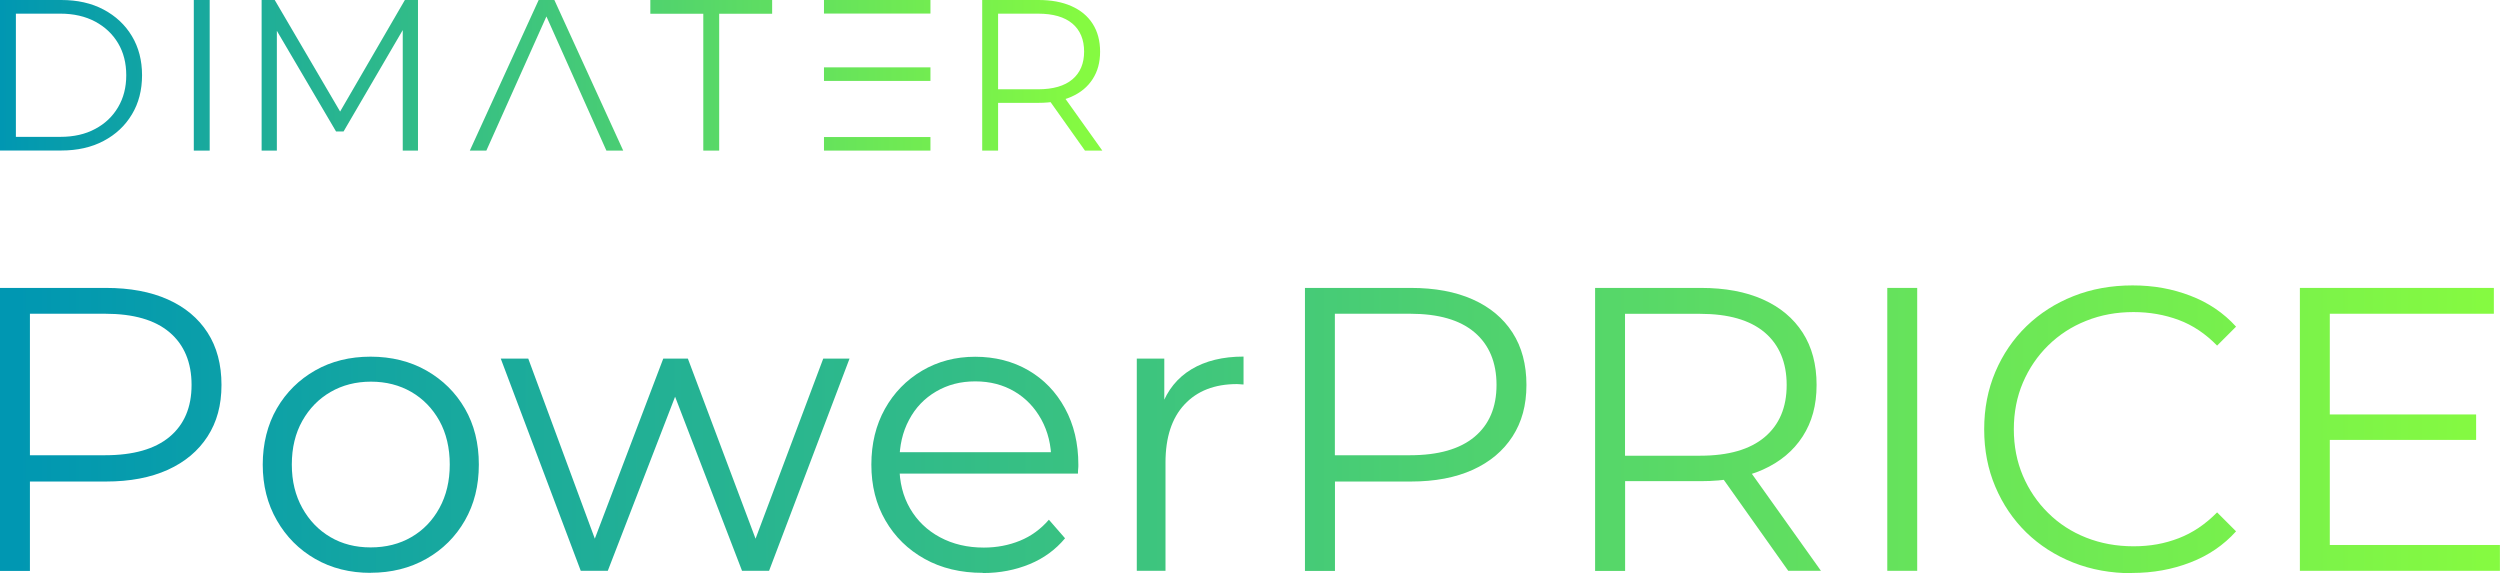
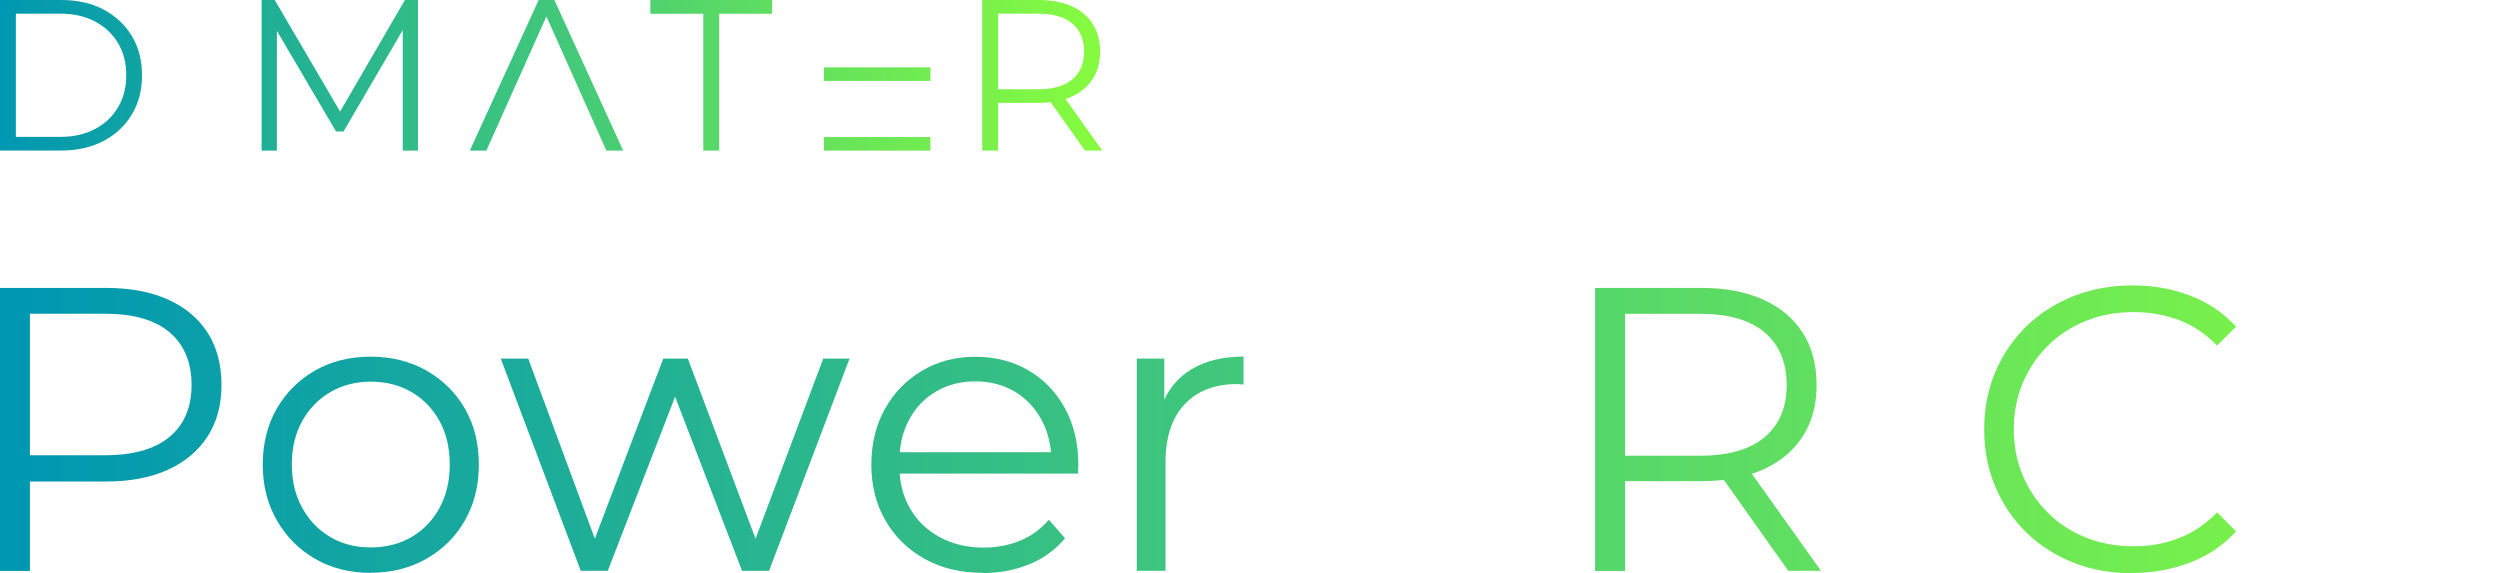
<svg xmlns="http://www.w3.org/2000/svg" xmlns:xlink="http://www.w3.org/1999/xlink" id="Ebene_1" data-name="Ebene 1" viewBox="0 0 269.09 61.7">
  <defs>
    <style>
      .cls-1 {
        fill: url(#Unbenannter_Verlauf_10-7);
      }

      .cls-1, .cls-2, .cls-3, .cls-4, .cls-5, .cls-6, .cls-7, .cls-8, .cls-9, .cls-10, .cls-11, .cls-12, .cls-13, .cls-14, .cls-15, .cls-16, .cls-17, .cls-18 {
        stroke-width: 0px;
      }

      .cls-2 {
        fill: url(#Unbenannter_Verlauf_10-8);
      }

      .cls-3 {
        fill: url(#Unbenannter_Verlauf_10-4);
      }

      .cls-4 {
        fill: url(#Unbenannter_Verlauf_10-2);
      }

      .cls-5 {
        fill: url(#Unbenannter_Verlauf_10-3);
      }

      .cls-6 {
        fill: url(#Unbenannter_Verlauf_10-5);
      }

      .cls-7 {
        fill: url(#Unbenannter_Verlauf_10-6);
      }

      .cls-8 {
        fill: url(#Unbenannter_Verlauf_10-9);
      }

      .cls-9 {
        fill: url(#Unbenannter_Verlauf_10-12);
      }

      .cls-10 {
        fill: url(#Unbenannter_Verlauf_10-13);
      }

      .cls-11 {
        fill: url(#Unbenannter_Verlauf_10-10);
      }

      .cls-12 {
        fill: url(#Unbenannter_Verlauf_10-11);
      }

      .cls-13 {
        fill: url(#Unbenannter_Verlauf_10-16);
      }

      .cls-14 {
        fill: url(#Unbenannter_Verlauf_10-15);
      }

      .cls-15 {
        fill: url(#Unbenannter_Verlauf_10-17);
      }

      .cls-16 {
        fill: url(#Unbenannter_Verlauf_10-14);
      }

      .cls-17 {
        fill: url(#Unbenannter_Verlauf_10-18);
      }

      .cls-18 {
        fill: url(#Unbenannter_Verlauf_10);
      }
    </style>
    <linearGradient id="Unbenannter_Verlauf_10" data-name="Unbenannter Verlauf 10" x1="1.51" y1="46.22" x2="267.45" y2="46.22" gradientUnits="userSpaceOnUse">
      <stop offset="0" stop-color="#0097b2" />
      <stop offset="1" stop-color="#85fa41" />
    </linearGradient>
    <linearGradient id="Unbenannter_Verlauf_10-2" data-name="Unbenannter Verlauf 10" y1="50.02" x2="267.45" y2="50.02" xlink:href="#Unbenannter_Verlauf_10" />
    <linearGradient id="Unbenannter_Verlauf_10-3" data-name="Unbenannter Verlauf 10" y1="50.02" x2="267.45" y2="50.02" xlink:href="#Unbenannter_Verlauf_10" />
    <linearGradient id="Unbenannter_Verlauf_10-4" data-name="Unbenannter Verlauf 10" y1="50.02" x2="267.45" y2="50.02" xlink:href="#Unbenannter_Verlauf_10" />
    <linearGradient id="Unbenannter_Verlauf_10-5" data-name="Unbenannter Verlauf 10" x1="1.51" y1="49.91" x2="267.45" y2="49.91" xlink:href="#Unbenannter_Verlauf_10" />
    <linearGradient id="Unbenannter_Verlauf_10-6" data-name="Unbenannter Verlauf 10" x2="267.45" xlink:href="#Unbenannter_Verlauf_10" />
    <linearGradient id="Unbenannter_Verlauf_10-7" data-name="Unbenannter Verlauf 10" x2="267.45" xlink:href="#Unbenannter_Verlauf_10" />
    <linearGradient id="Unbenannter_Verlauf_10-8" data-name="Unbenannter Verlauf 10" x2="267.45" xlink:href="#Unbenannter_Verlauf_10" />
    <linearGradient id="Unbenannter_Verlauf_10-9" data-name="Unbenannter Verlauf 10" x1="1.51" x2="267.45" xlink:href="#Unbenannter_Verlauf_10" />
    <linearGradient id="Unbenannter_Verlauf_10-10" data-name="Unbenannter Verlauf 10" x1="0" y1="8.1" x2="118.82" y2="8.1" xlink:href="#Unbenannter_Verlauf_10" />
    <linearGradient id="Unbenannter_Verlauf_10-11" data-name="Unbenannter Verlauf 10" x1=".24" y1="8.1" x2="118.98" y2="8.1" xlink:href="#Unbenannter_Verlauf_10" />
    <linearGradient id="Unbenannter_Verlauf_10-12" data-name="Unbenannter Verlauf 10" x1=".87" y1="8.1" x2="118.92" y2="8.1" xlink:href="#Unbenannter_Verlauf_10" />
    <linearGradient id="Unbenannter_Verlauf_10-13" data-name="Unbenannter Verlauf 10" x1="2.56" y1="8.1" x2="118.93" y2="8.1" xlink:href="#Unbenannter_Verlauf_10" />
    <linearGradient id="Unbenannter_Verlauf_10-14" data-name="Unbenannter Verlauf 10" x1="-.73" y1="8.11" x2="116.72" y2="8.11" xlink:href="#Unbenannter_Verlauf_10" />
    <linearGradient id="Unbenannter_Verlauf_10-15" data-name="Unbenannter Verlauf 10" x1="-.63" y1="8.11" x2="116.72" y2="8.11" xlink:href="#Unbenannter_Verlauf_10" />
    <linearGradient id="Unbenannter_Verlauf_10-16" data-name="Unbenannter Verlauf 10" x1="-.77" y1="7.98" x2="116.72" y2="7.98" xlink:href="#Unbenannter_Verlauf_10" />
    <linearGradient id="Unbenannter_Verlauf_10-17" data-name="Unbenannter Verlauf 10" x1="-.61" y1=".73" x2="116.68" y2=".73" xlink:href="#Unbenannter_Verlauf_10" />
    <linearGradient id="Unbenannter_Verlauf_10-18" data-name="Unbenannter Verlauf 10" x1="-.08" y1="15.48" x2="116.24" y2="15.48" xlink:href="#Unbenannter_Verlauf_10" />
  </defs>
  <g>
    <path class="cls-18" d="M0,61.44v-30.45h11.4c2.58,0,4.8.41,6.66,1.24,1.86.83,3.28,2.02,4.28,3.57,1,1.55,1.5,3.43,1.5,5.63s-.5,4-1.5,5.55c-1,1.55-2.43,2.75-4.28,3.59-1.86.84-4.07,1.26-6.66,1.26H1.78l1.44-1.52v11.14H0ZM3.22,50.57l-1.44-1.57h9.53c3.04,0,5.36-.66,6.94-1.98s2.37-3.18,2.37-5.59-.79-4.32-2.37-5.66-3.89-2-6.94-2H1.78l1.44-1.52v18.31Z" />
    <path class="cls-4" d="M39.89,61.66c-2.23,0-4.22-.5-5.96-1.5-1.74-1-3.12-2.38-4.13-4.15-1.02-1.77-1.52-3.77-1.52-6s.51-4.31,1.52-6.05c1.01-1.74,2.39-3.1,4.13-4.09,1.74-.99,3.73-1.48,5.96-1.48s4.27.5,6.02,1.5c1.75,1,3.13,2.36,4.13,4.09s1.5,3.73,1.5,6.02-.5,4.27-1.5,6.02c-1,1.75-2.39,3.13-4.15,4.13-1.77,1-3.77,1.5-6,1.5ZM39.89,58.92c1.65,0,3.12-.37,4.39-1.11,1.28-.74,2.28-1.78,3.02-3.13.74-1.35,1.11-2.91,1.11-4.68s-.37-3.36-1.11-4.7c-.74-1.33-1.75-2.37-3.02-3.11-1.28-.74-2.73-1.11-4.35-1.11s-3.07.37-4.35,1.11c-1.28.74-2.29,1.78-3.04,3.11-.75,1.33-1.13,2.9-1.13,4.7s.38,3.33,1.13,4.68c.75,1.35,1.76,2.39,3.02,3.13,1.26.74,2.7,1.11,4.33,1.11Z" />
    <path class="cls-5" d="M62.51,61.44l-8.61-22.84h2.96l7.83,21.18h-1.35l8.05-21.18h2.65l7.96,21.18h-1.35l7.96-21.18h2.83l-8.66,22.84h-2.91l-7.66-19.92h.91l-7.7,19.92h-2.91Z" />
    <path class="cls-3" d="M105.79,61.66c-2.38,0-4.47-.5-6.26-1.5-1.8-1-3.21-2.38-4.22-4.13-1.02-1.75-1.52-3.76-1.52-6.02s.49-4.26,1.46-6,2.31-3.11,4-4.11c1.7-1,3.6-1.5,5.72-1.5s4.05.49,5.72,1.46c1.67.97,2.98,2.33,3.94,4.09.96,1.75,1.44,3.78,1.44,6.07,0,.15,0,.3-.02.46-.02.16-.02.33-.02.5h-19.88v-2.31h18.23l-1.22.91c0-1.65-.36-3.12-1.07-4.42-.71-1.29-1.67-2.3-2.89-3.02-1.22-.72-2.62-1.09-4.22-1.09s-2.97.36-4.22,1.09c-1.25.73-2.22,1.74-2.91,3.05-.7,1.3-1.04,2.8-1.04,4.48v.48c0,1.74.38,3.27,1.15,4.59.77,1.32,1.84,2.35,3.22,3.09,1.38.74,2.95,1.11,4.72,1.11,1.39,0,2.69-.25,3.89-.74,1.2-.49,2.24-1.25,3.11-2.26l1.74,2c-1.02,1.22-2.28,2.15-3.81,2.78s-3.2.96-5.02.96Z" />
    <path class="cls-6" d="M122.36,61.44v-22.84h2.96v6.22l-.3-1.09c.64-1.74,1.71-3.07,3.22-3.98,1.51-.91,3.38-1.37,5.61-1.37v3c-.12,0-.23,0-.35-.02-.12-.01-.23-.02-.35-.02-2.41,0-4.29.73-5.66,2.2-1.36,1.46-2.04,3.54-2.04,6.24v11.66h-3.09Z" />
-     <path class="cls-18" d="M140.46,61.44v-30.45h11.4c2.58,0,4.8.41,6.66,1.24,1.86.83,3.28,2.02,4.28,3.57,1,1.55,1.5,3.43,1.5,5.63s-.5,4-1.5,5.55c-1,1.55-2.43,2.75-4.28,3.59-1.86.84-4.07,1.26-6.66,1.26h-9.61l1.44-1.52v11.14h-3.22ZM143.68,50.57l-1.44-1.57h9.53c3.04,0,5.36-.66,6.94-1.98s2.37-3.18,2.37-5.59-.79-4.32-2.37-5.66-3.89-2-6.94-2h-9.53l1.44-1.52v18.31Z" />
    <path class="cls-7" d="M171.69,61.44v-30.45h11.4c2.58,0,4.8.41,6.66,1.24,1.86.83,3.28,2.02,4.28,3.57,1,1.55,1.5,3.43,1.5,5.63s-.5,4-1.5,5.55c-1,1.55-2.43,2.74-4.28,3.57-1.86.83-4.08,1.24-6.66,1.24h-9.61l1.44-1.48v11.14h-3.22ZM174.91,50.57l-1.44-1.52h9.53c3.05,0,5.36-.67,6.94-2,1.58-1.33,2.37-3.2,2.37-5.61s-.79-4.32-2.37-5.66c-1.58-1.33-3.89-2-6.94-2h-9.53l1.44-1.52v18.31ZM192.48,61.44l-7.83-11.05h3.48l7.87,11.05h-3.52Z" />
-     <path class="cls-1" d="M203.14,61.44v-30.45h3.22v30.45h-3.22Z" />
    <path class="cls-2" d="M229.5,61.7c-2.29,0-4.41-.38-6.35-1.15-1.94-.77-3.62-1.85-5.05-3.24-1.42-1.39-2.53-3.03-3.33-4.92-.8-1.88-1.2-3.94-1.2-6.18s.4-4.29,1.2-6.18c.8-1.88,1.91-3.52,3.35-4.92,1.44-1.39,3.12-2.47,5.07-3.24,1.94-.77,4.06-1.15,6.35-1.15s4.28.37,6.22,1.11c1.94.74,3.58,1.85,4.92,3.33l-2.04,2.04c-1.25-1.28-2.62-2.2-4.13-2.76-1.51-.56-3.13-.85-4.87-.85-1.83,0-3.52.31-5.09.94-1.57.62-2.93,1.51-4.09,2.65s-2.07,2.48-2.72,4-.98,3.2-.98,5.02.33,3.5.98,5.02,1.56,2.86,2.72,4c1.16,1.15,2.52,2.03,4.09,2.65,1.57.62,3.26.93,5.09.93s3.36-.29,4.87-.87c1.51-.58,2.88-1.51,4.13-2.78l2.04,2.04c-1.33,1.48-2.97,2.6-4.92,3.35-1.94.75-4.03,1.13-6.26,1.13Z" />
-     <path class="cls-8" d="M250.77,58.66h18.31v2.78h-21.53v-30.45h20.88v2.78h-17.66v24.88ZM250.43,44.61h16.09v2.74h-16.09v-2.74Z" />
  </g>
  <g>
    <g>
      <path class="cls-11" d="M0,16.21V0h6.6c1.73,0,3.25.34,4.55,1.03,1.3.69,2.32,1.64,3.05,2.86.73,1.22,1.09,2.62,1.09,4.21s-.36,3-1.09,4.21c-.73,1.22-1.74,2.17-3.05,2.86-1.3.69-2.82,1.03-4.55,1.03H0ZM1.71,14.73h4.79c1.44,0,2.68-.28,3.74-.85,1.06-.56,1.88-1.34,2.47-2.34.59-1,.88-2.14.88-3.44s-.29-2.46-.88-3.45c-.59-.99-1.41-1.76-2.47-2.33-1.06-.56-2.3-.85-3.74-.85H1.71v13.25Z" />
-       <path class="cls-12" d="M20.86,16.21V0h1.71v16.21h-1.71Z" />
      <path class="cls-9" d="M28.16,16.21V0h1.41l7.41,12.64h-.74L43.58,0h1.41v16.21h-1.64V2.57h.39l-6.76,11.58h-.81l-6.81-11.58h.44v13.64h-1.64Z" />
      <path class="cls-10" d="M50.57,16.21L57.98,0h1.69l7.41,16.21h-1.81L58.47,1h.69l-6.81,15.21h-1.78Z" />
      <path class="cls-16" d="M75.7,16.21V1.48h-5.7V0h13.11v1.48h-5.7v14.73h-1.71Z" />
      <path class="cls-14" d="M105.72,16.21V0h6.07C113.16,0,114.34.22,115.33.66c.99.44,1.75,1.07,2.28,1.9.53.83.8,1.83.8,3s-.27,2.13-.8,2.95c-.53.83-1.29,1.46-2.28,1.9-.99.44-2.17.66-3.54.66h-5.12l.76-.79v5.93h-1.71ZM107.43,10.42l-.76-.81h5.07c1.62,0,2.85-.36,3.69-1.07.84-.71,1.26-1.71,1.26-2.99s-.42-2.3-1.26-3.01c-.84-.71-2.07-1.07-3.69-1.07h-5.07l.76-.81v9.75ZM116.78,16.21l-4.17-5.88h1.85l4.19,5.88h-1.88Z" />
    </g>
    <rect class="cls-13" x="88.69" y="7.25" width="11.46" height="1.46" />
-     <rect class="cls-15" x="88.69" y="0" width="11.46" height="1.46" />
    <rect class="cls-17" x="88.69" y="14.75" width="11.46" height="1.46" />
  </g>
</svg>